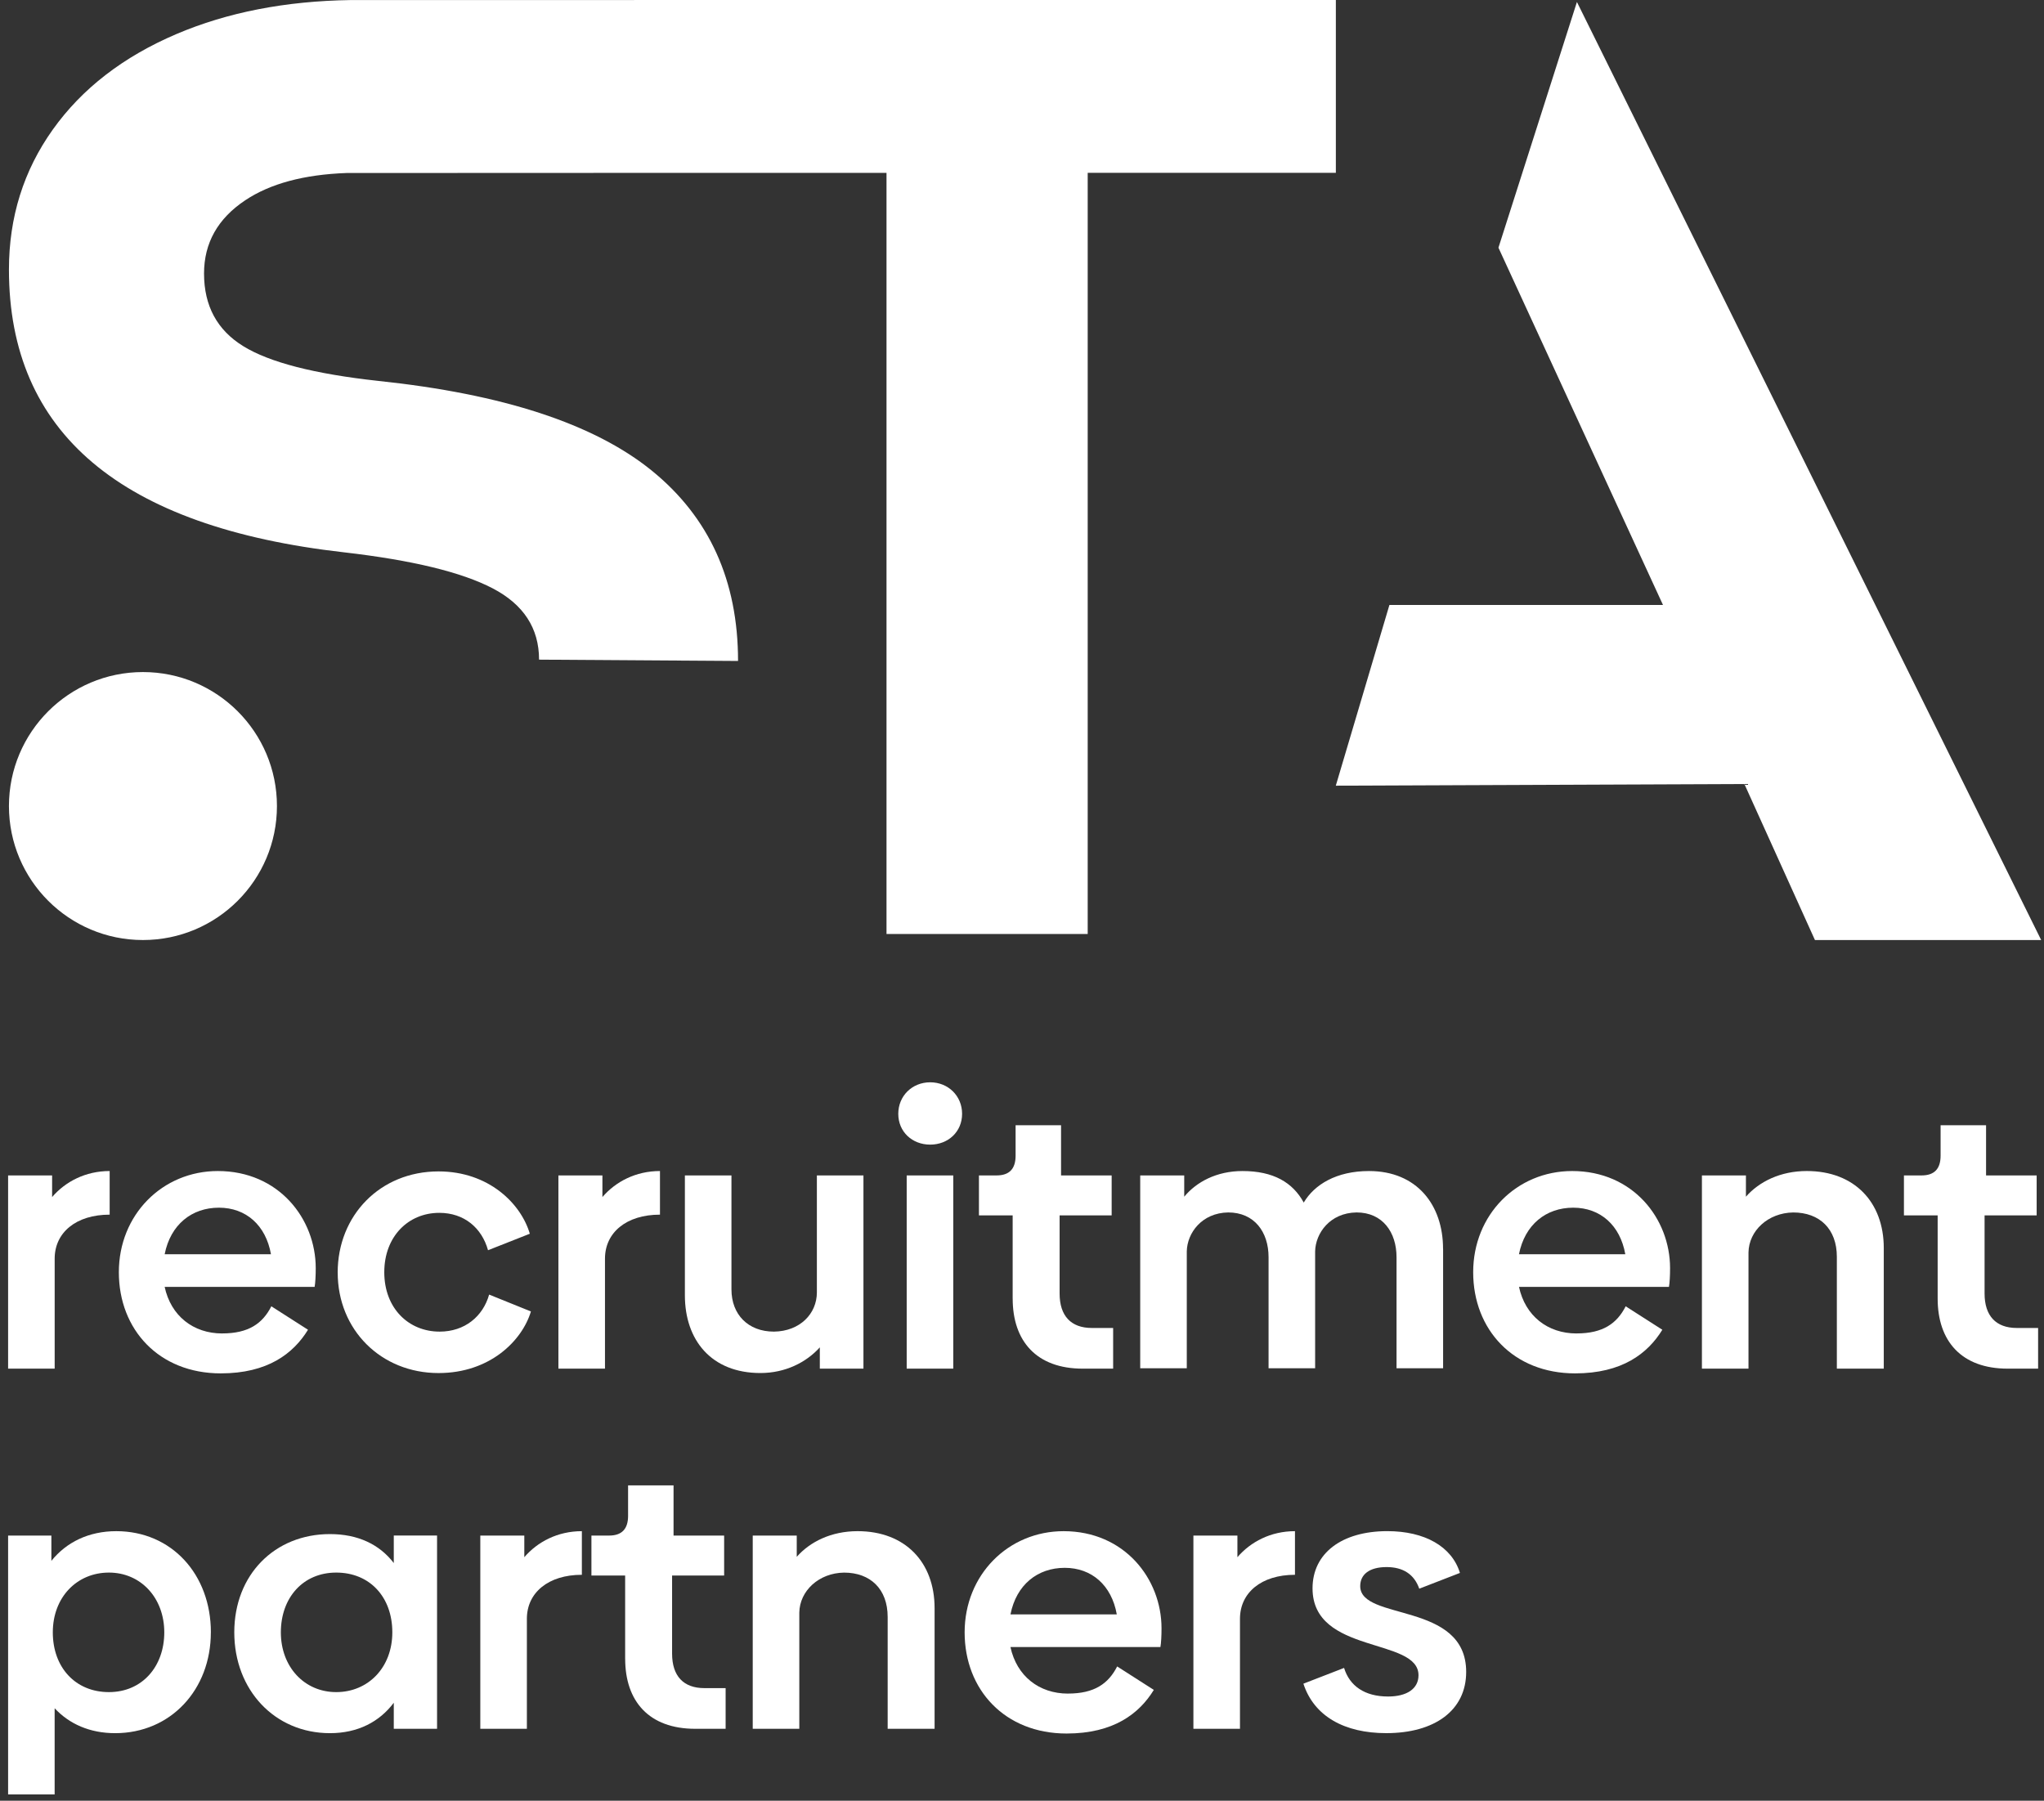
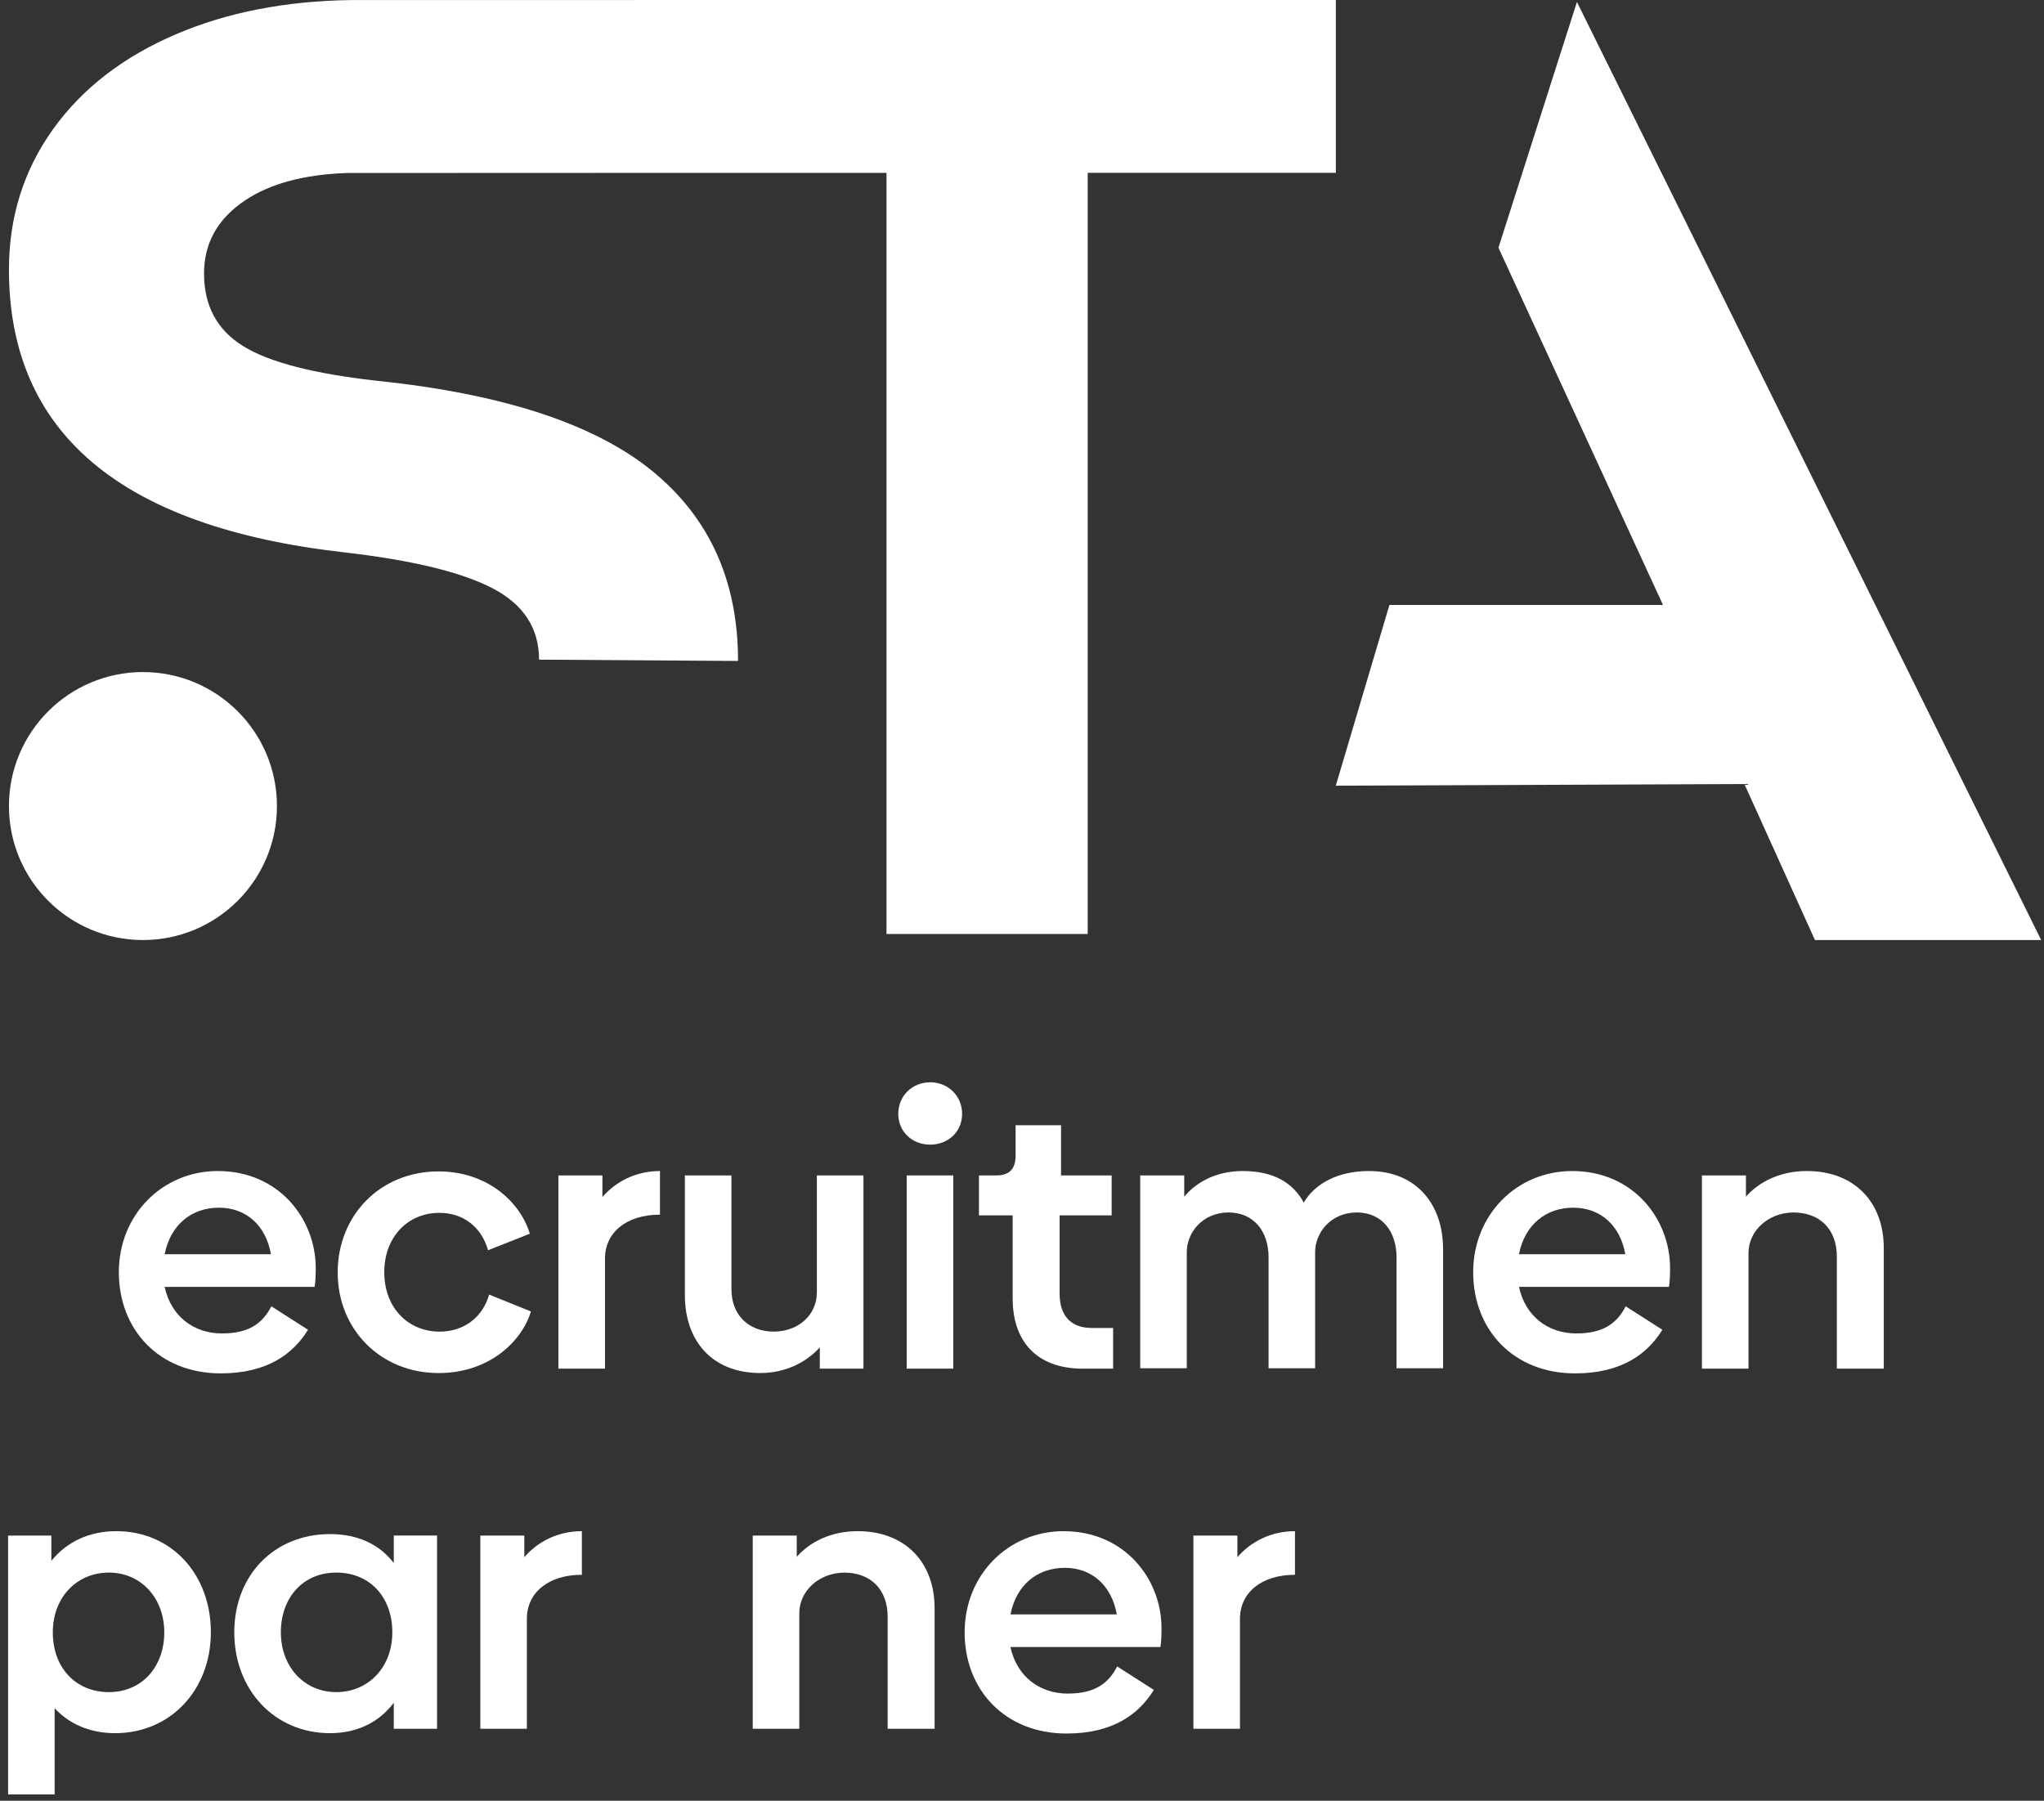
<svg xmlns="http://www.w3.org/2000/svg" id="Layer_1" data-name="Layer 1" viewBox="0 0 701.37 617.95">
  <rect x="0" y="0" width="701.37" height="617.95" fill="#333333" stroke="none" />
  <defs>
    <style>      .cls-1 {        fill: #fff;        stroke-width: 0px;      }    </style>
  </defs>
  <g>
    <path class="cls-1" d="M253.25,226.82c0-27.55-9.88-49.33-29.64-65.35-19.76-16.01-51.06-26.27-93.87-30.76-21.86-2.39-37.28-6.36-46.26-11.91-8.98-5.53-13.47-13.84-13.47-24.93,0-10.48,4.71-18.86,14.15-25.15,8.56-5.71,20.14-8.82,34.75-9.35.77-.03,185.28-.05,185.28-.05v261.2h69.04V59.31h85.15V0h-153.07S120.85.01,120.32.02c-22.38.33-42.3,4.22-59.75,11.65-18.27,7.79-32.42,18.72-42.45,32.79-10.04,14.08-15.05,30.09-15.05,48.06,0,56,38.33,88.34,114.98,97.02,23.36,2.69,40.35,6.81,50.98,12.35,10.63,5.54,15.94,13.7,15.94,24.48l68.27.45Z" />
    <path class="cls-1" d="M541.1.68l159.3,321.91h-77.63s-24.21-53.54-24.21-53.54l-140.2.57,18.4-62.02h93.87l-56.46-122.6L541.1.68Z" />
    <circle class="cls-1" cx="49.05" cy="276.61" r="45.98" />
  </g>
  <g>
-     <path class="cls-1" d="M37.63,401.86v14.97c-11.57,0-18.87,6.17-18.87,15.1v37.74H2.78v-66.3h15.1v7.42c4.53-5.28,11.45-8.93,19.75-8.93Z" />
    <path class="cls-1" d="M76.25,457.59c9.06,0,13.84-3.4,16.86-9.31l12.58,8.05c-5.03,8.18-13.84,14.97-29.94,14.97-21.14,0-34.97-14.97-34.97-34.72s14.97-34.72,33.97-34.72c20.88,0,33.59,16.35,33.59,33.34,0,2.52-.13,5.03-.38,6.42h-51.46c2.14,9.94,9.81,15.98,19.75,15.98ZM92.98,430.42c-1.76-9.94-8.55-15.98-17.86-15.98s-16.61,5.79-18.62,15.98h36.48Z" />
    <path class="cls-1" d="M115.87,436.71c0-19.63,14.59-34.72,34.6-34.72,17.24,0,28.31,11.07,31.33,21.39l-14.34,5.66c-2.14-7.67-8.18-12.83-16.73-12.83-10.57,0-18.87,8.05-18.87,20.38s8.3,20.38,19,20.38c8.56,0,14.85-5.16,16.98-12.71l14.34,5.79c-3.02,10.06-14.09,21.14-31.7,21.14-19.75,0-34.6-14.85-34.6-34.47Z" />
    <path class="cls-1" d="M226.46,401.86v14.97c-11.57,0-18.87,6.17-18.87,15.1v37.74h-15.98v-66.3h15.1v7.42c4.53-5.28,11.45-8.93,19.75-8.93Z" />
    <path class="cls-1" d="M296.28,403.37v66.3h-14.97v-7.3c-4.65,5.16-11.83,8.81-20.38,8.81-16.86,0-25.92-11.32-25.92-26.67v-41.14h15.98v39.13c0,8.55,5.66,14.47,14.59,14.47,8.93-.12,14.72-6.16,14.72-13.46v-40.13h15.98Z" />
    <path class="cls-1" d="M308.23,382.23c0-6.16,4.78-10.82,10.95-10.82s10.95,4.66,10.95,10.82-4.78,10.57-10.95,10.57-10.95-4.4-10.95-10.57ZM311.12,403.37h15.98v66.3h-15.98v-66.3Z" />
    <path class="cls-1" d="M347.48,445.64v-28.56h-11.57v-13.71h6.04c4.4,0,6.54-2.26,6.54-6.79v-10.44h15.6v17.24h17.36v13.71h-17.86v26.8c0,7.67,3.9,11.83,11.07,11.83h7.3v13.96h-10.44c-15.85,0-24.03-9.44-24.03-24.03Z" />
    <path class="cls-1" d="M495.18,428.53v41.01h-15.98v-38.12c0-8.55-4.78-15.35-13.71-15.35-9.18.13-14.09,7.17-14.22,13.34v40.13h-15.98v-38.12c0-8.68-4.91-15.35-13.84-15.35-9.06.13-14.09,7.05-14.22,13.34v40.13h-15.98v-66.17h15.1v7.3c4.15-5.03,11.07-8.81,20-8.81,10.57,0,17.24,3.9,21.01,10.82,3.65-6.17,11.2-10.82,22.39-10.82,16.48,0,25.41,11.7,25.41,26.67Z" />
    <path class="cls-1" d="M540.97,457.59c9.06,0,13.84-3.4,16.86-9.31l12.58,8.05c-5.03,8.18-13.84,14.97-29.94,14.97-21.14,0-34.97-14.97-34.97-34.72s14.97-34.72,33.97-34.72c20.88,0,33.59,16.35,33.59,33.34,0,2.52-.13,5.03-.38,6.42h-51.46c2.14,9.94,9.81,15.98,19.75,15.98ZM557.7,430.42c-1.76-9.94-8.56-15.98-17.87-15.98s-16.61,5.79-18.62,15.98h36.48Z" />
    <path class="cls-1" d="M646.39,428.28v41.39h-16.1v-38.37c0-9.56-5.91-15.22-14.97-15.22-8.68.13-15.22,6.29-15.35,13.71v39.88h-15.98v-66.3h15.1v7.3c4.53-5.16,11.83-8.81,20.88-8.81,16.35,0,26.42,10.69,26.42,26.42Z" />
-     <path class="cls-1" d="M664.88,445.64v-28.56h-11.57v-13.71h6.04c4.4,0,6.54-2.26,6.54-6.79v-10.44h15.6v17.24h17.36v13.71h-17.87v26.8c0,7.67,3.9,11.83,11.07,11.83h7.3v13.96h-10.44c-15.85,0-24.03-9.44-24.03-24.03Z" />
    <path class="cls-1" d="M72.35,560.17c0,19.75-13.84,34.6-32.84,34.6-8.68,0-15.73-3.15-20.76-8.55v29.56H2.78v-88.82h14.85v8.68c5.16-6.42,12.83-10.19,22.27-10.19,19,0,32.46,14.84,32.46,34.72ZM56.37,560.17c0-11.83-8.05-20.51-19-20.51s-19.25,8.43-19.25,20.51,7.8,20.51,19.25,20.51,19-8.81,19-20.51Z" />
    <path class="cls-1" d="M149.97,526.96v66.3h-14.85v-8.93c-4.91,6.54-12.33,10.44-21.89,10.44-19,0-32.84-14.85-32.84-34.6s13.84-33.72,32.84-33.72c9.56,0,16.98,3.52,21.89,9.94v-9.44h14.85ZM134.62,560.17c0-12.2-7.8-20.51-19.25-20.51s-19,8.68-19,20.51,8.05,20.51,19,20.51,19.25-8.43,19.25-20.51Z" />
    <path class="cls-1" d="M199.66,525.45v14.97c-11.57,0-18.87,6.17-18.87,15.1v37.74h-15.98v-66.3h15.1v7.42c4.53-5.28,11.45-8.93,19.75-8.93Z" />
-     <path class="cls-1" d="M214.51,569.23v-28.56h-11.57v-13.71h6.04c4.4,0,6.54-2.26,6.54-6.79v-10.44h15.6v17.24h17.36v13.71h-17.86v26.8c0,7.67,3.9,11.83,11.07,11.83h7.3v13.96h-10.44c-15.85,0-24.03-9.44-24.03-24.03Z" />
    <path class="cls-1" d="M320.69,551.87v41.39h-16.1v-38.37c0-9.56-5.91-15.22-14.97-15.22-8.68.13-15.22,6.29-15.35,13.71v39.88h-15.98v-66.3h15.1v7.3c4.53-5.16,11.83-8.81,20.88-8.81,16.36,0,26.42,10.69,26.42,26.42Z" />
    <path class="cls-1" d="M366.48,581.18c9.06,0,13.84-3.4,16.86-9.31l12.58,8.05c-5.03,8.18-13.84,14.97-29.94,14.97-21.14,0-34.98-14.97-34.98-34.72s14.97-34.72,33.97-34.72c20.88,0,33.59,16.35,33.59,33.34,0,2.52-.13,5.03-.38,6.42h-51.46c2.14,9.94,9.81,15.98,19.75,15.98ZM383.21,554.01c-1.76-9.94-8.55-15.98-17.86-15.98s-16.61,5.79-18.62,15.98h36.48Z" />
    <path class="cls-1" d="M444.35,525.45v14.97c-11.57,0-18.87,6.17-18.87,15.1v37.74h-15.98v-66.3h15.1v7.42c4.53-5.28,11.45-8.93,19.75-8.93Z" />
-     <path class="cls-1" d="M447.24,577.79l13.96-5.41c1.89,6.16,7.04,9.81,15.1,9.81,6.42,0,10.44-2.64,10.44-7.3,0-13.08-36.36-7.04-36.36-29.82,0-12.08,10.07-19.63,25.67-19.63,12.83,0,22.14,5.28,24.91,14.34l-13.96,5.41c-1.76-5.03-5.66-7.42-11.2-7.42-5.91,0-9.06,2.52-9.06,6.54,0,12.08,36.36,5.16,36.36,29.44,0,13.21-10.82,21.01-27.43,21.01-14.34,0-24.78-5.79-28.43-16.98Z" />
  </g>
</svg>